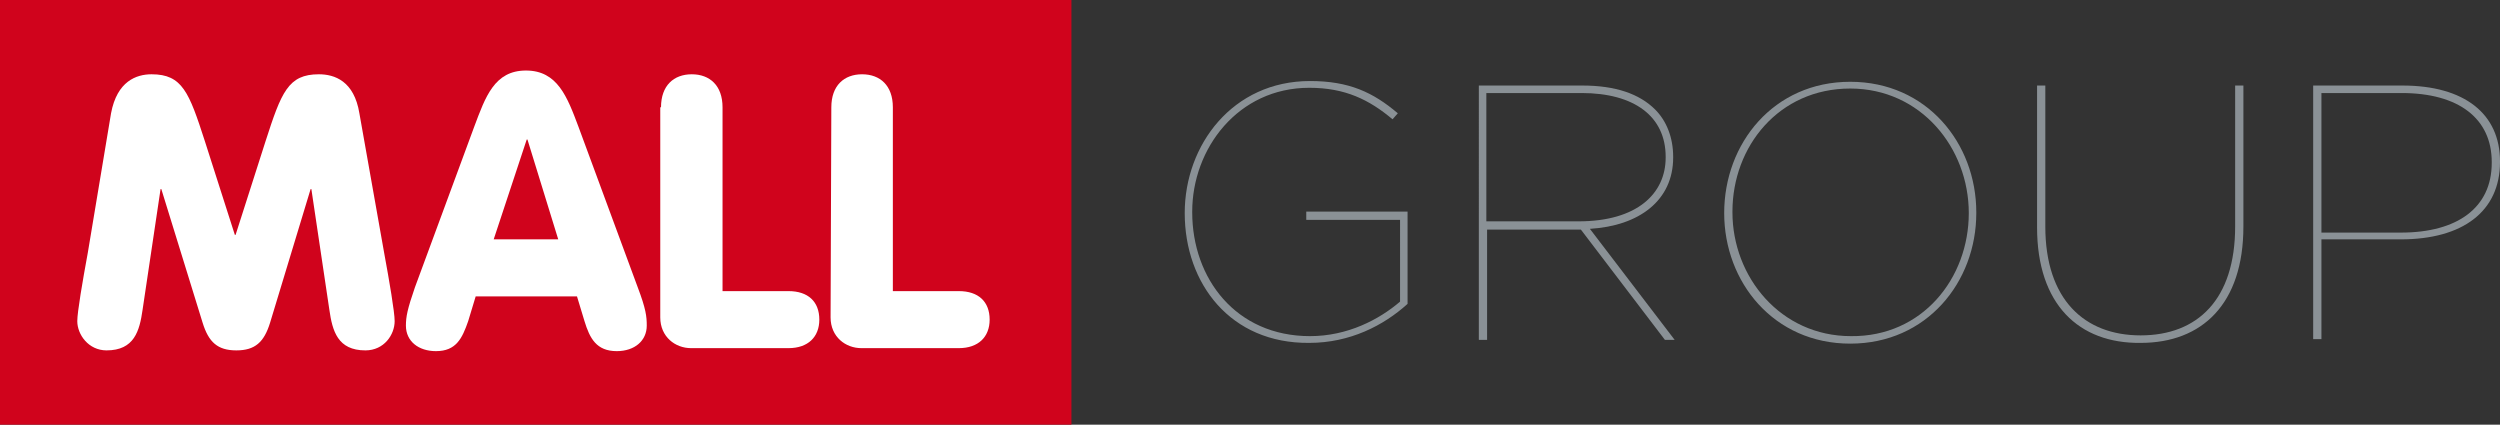
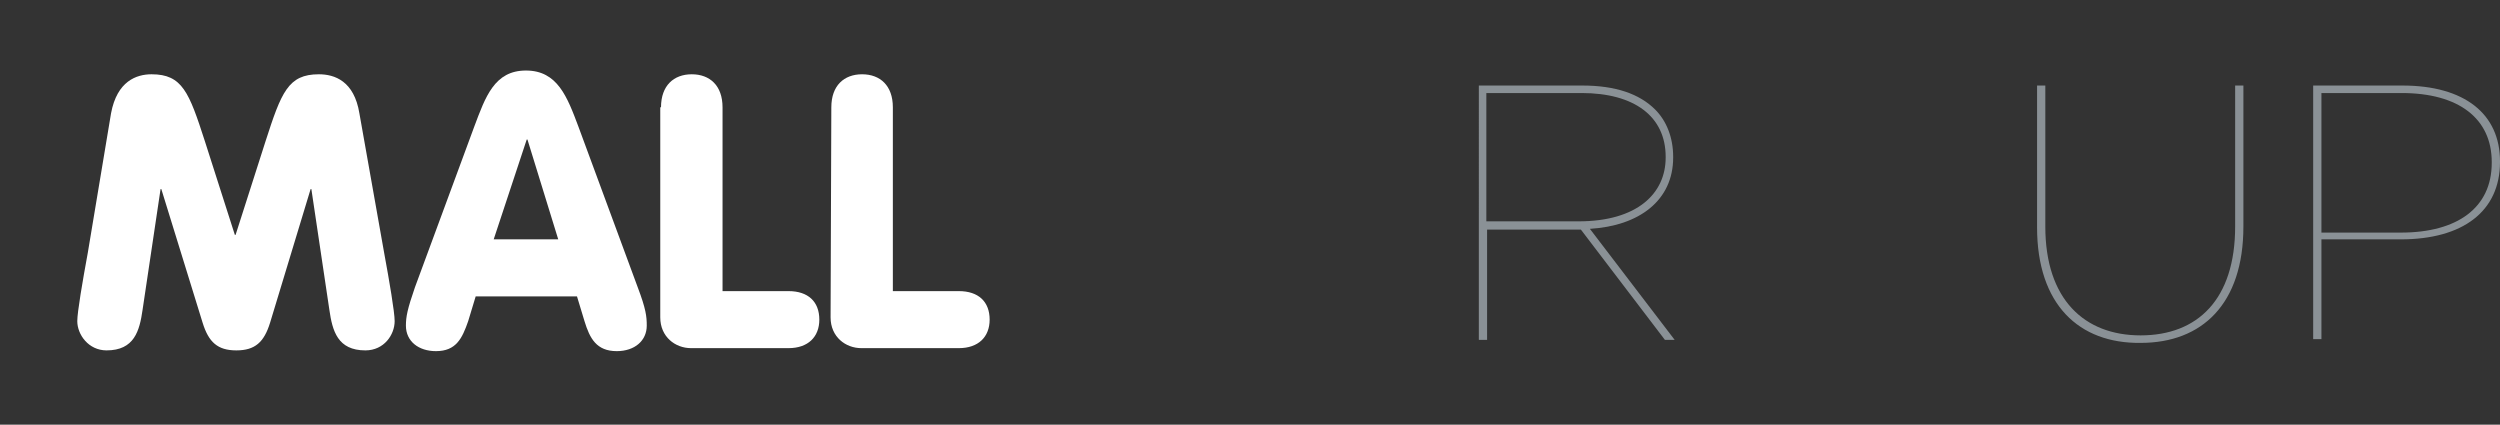
<svg xmlns="http://www.w3.org/2000/svg" version="1.1" id="Vrstva_1" x="0px" y="0px" viewBox="0 0 333.2 56.6" style="enable-background:new 0 0 333.2 56.6;" xml:space="preserve">
  <rect x="0" y="0" width="333.2" height="56.6" fill="#333333" stroke="none" />
  <style type="text/css">
	.st0{fill:#8A9196;}
	.st1{fill:#D0031C;}
	.st2{fill:#FFFFFF;}
</style>
  <g>
    <g>
-       <path class="st0" d="M157.9,28.4L157.9,28.4c0-9.1,6.4-17.6,16.7-17.6c5.2,0,8.4,1.5,11.7,4.3l-0.7,0.8c-3.1-2.6-6.3-4.2-11.1-4.2    c-9.5,0-15.6,8.1-15.6,16.5v0.1c0,8.8,5.8,16.5,15.7,16.5c5,0,9.2-2.2,12-4.6V29.3h-12.5v-1.1h13.5v12.3    c-3.2,2.9-7.7,5.2-13.1,5.2C164,45.8,157.9,37.8,157.9,28.4z" />
      <path class="st0" d="M197.1,11.4h13.8c4.4,0,7.6,1.1,9.7,3.2c1.5,1.5,2.4,3.7,2.4,6.3V21c0,5.7-4.5,9.1-11.1,9.5l11.3,14.8h-1.3    l-11.2-14.7h-0.1h-12.4v14.7h-1.1L197.1,11.4L197.1,11.4z M210.4,29.5c7.8,0,11.6-3.7,11.6-8.5v-0.1c0-5.4-4.2-8.5-11.2-8.5h-12.7    v17.1L210.4,29.5L210.4,29.5z" />
-       <path class="st0" d="M229.8,28.4L229.8,28.4c0-9.3,6.6-17.5,16.8-17.5c10.2,0,16.8,8.2,16.8,17.4v0.1c0,9.2-6.6,17.4-16.8,17.4    C236.4,45.8,229.8,37.6,229.8,28.4z M262.4,28.4L262.4,28.4c0-8.7-6.4-16.6-15.8-16.6c-9.5,0-15.7,7.7-15.7,16.4v0.1    c0,8.6,6.4,16.5,15.8,16.5C256.2,44.9,262.4,37.1,262.4,28.4z" />
      <path class="st0" d="M271.5,30.3V11.4h1.1v18.8c0,9.7,5.2,14.5,12.7,14.5c7.6,0,12.6-4.8,12.6-14.5V11.4h1.1v18.8    c0,10.3-5.5,15.5-13.7,15.5C277.1,45.8,271.5,40.6,271.5,30.3z" />
      <path class="st0" d="M308.3,11.4h11.9c8.3,0,13,3.8,13,10.1v0.1c0,6.6-5,10.3-13.2,10.3h-10.6v13.3h-1.1V11.4z M320,31    c7.5,0,12.1-3.3,12.1-9.3v-0.1c0-5.8-4.4-9.2-12-9.2h-10.7V31L320,31L320,31z" />
    </g>
-     <rect class="st1" width="142.8" height="56.6" />
    <path class="st2" d="M14.8,15.1c0.8-4.3,3.4-5.2,5.4-5.2c4.1,0,5,2.4,7.1,8.9l4,12.5h0.1l4-12.5c2.1-6.5,3-8.9,7.1-8.9   c2.1,0,4.7,0.9,5.4,5.2l3.3,18.6c0.7,3.8,1.4,7.9,1.4,9.1c0,1.8-1.4,3.9-3.9,3.9c-3.7,0-4.4-2.6-4.8-5.4l-2.4-16.1h-0.1L36,43   c-0.8,2.6-2,3.7-4.5,3.7c-2.5,0-3.7-1.1-4.5-3.7l-5.5-17.8h-0.1l-2.4,16.1c-0.4,2.8-1.1,5.4-4.8,5.4c-2.4,0-3.9-2.1-3.9-3.9   c0-1.2,0.7-5.3,1.4-9.1L14.8,15.1z" />
    <path class="st2" d="M63.2,16.9c1.5-4,2.7-7.5,6.9-7.5c4.2,0,5.5,3.5,7,7.5L85,38.3c1.1,2.9,1.2,3.9,1.2,5.1c0,2-1.6,3.4-4,3.4   c-2.7,0-3.6-1.7-4.3-4l-1-3.3H63.4l-1,3.3c-0.8,2.3-1.6,4-4.3,4c-2.3,0-4-1.3-4-3.4c0-1.2,0.2-2.2,1.2-5.1L63.2,16.9z M70.3,18.6   h-0.1l-4.4,13.3h8.6L70.3,18.6z" />
    <path class="st2" d="M88.1,14.3c0-2.9,1.7-4.4,4.1-4.4c2.4,0,4.1,1.5,4.1,4.4v24.5h8.8c2.6,0,4.1,1.4,4.1,3.8   c0,2.3-1.5,3.8-4.1,3.8h-13c-2.1,0-4.1-1.5-4.1-4.1V14.3z" />
    <path class="st2" d="M110.8,14.3c0-2.9,1.7-4.4,4.1-4.4c2.4,0,4.1,1.5,4.1,4.4v24.5h8.8c2.6,0,4.1,1.4,4.1,3.8   c0,2.3-1.5,3.8-4.1,3.8h-13c-2.1,0-4.1-1.5-4.1-4.1L110.8,14.3L110.8,14.3z" />
  </g>
</svg>